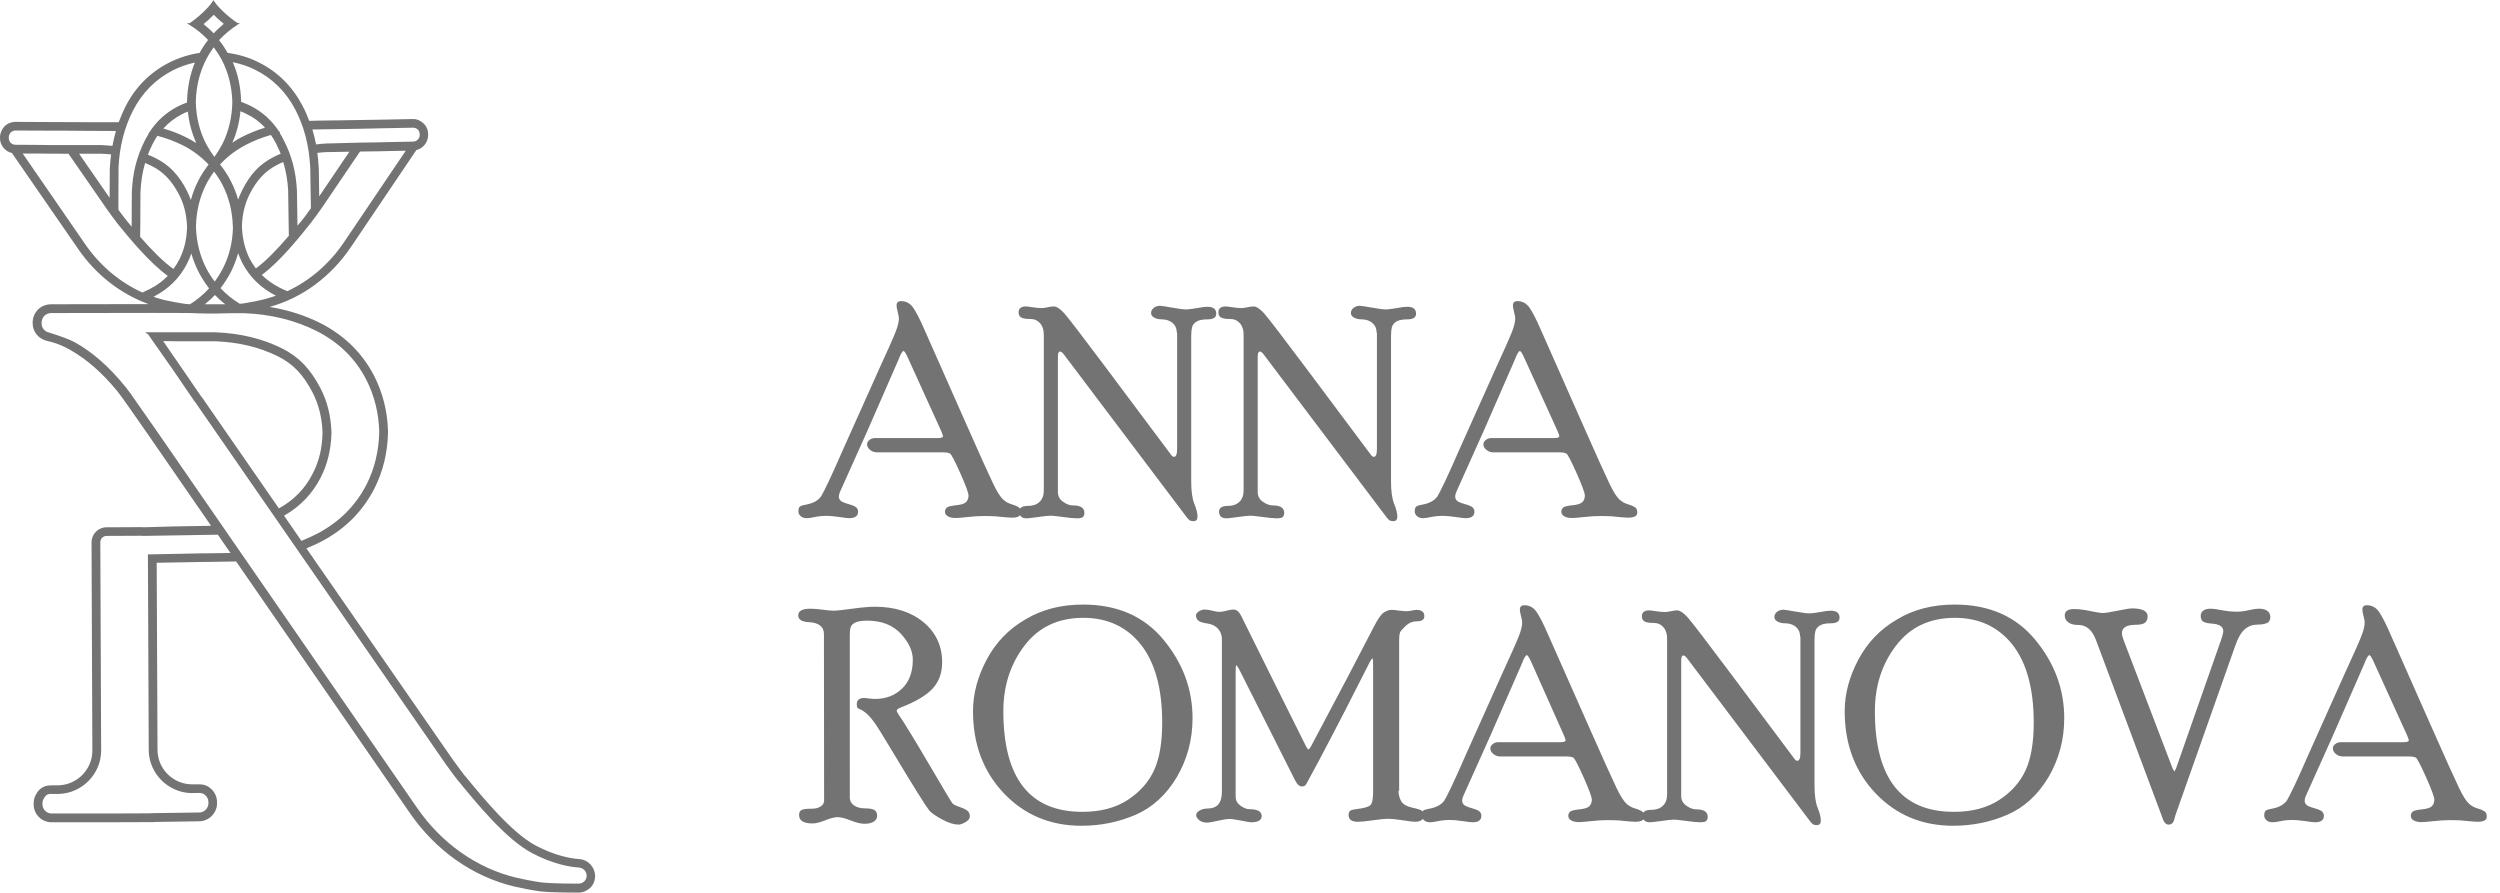
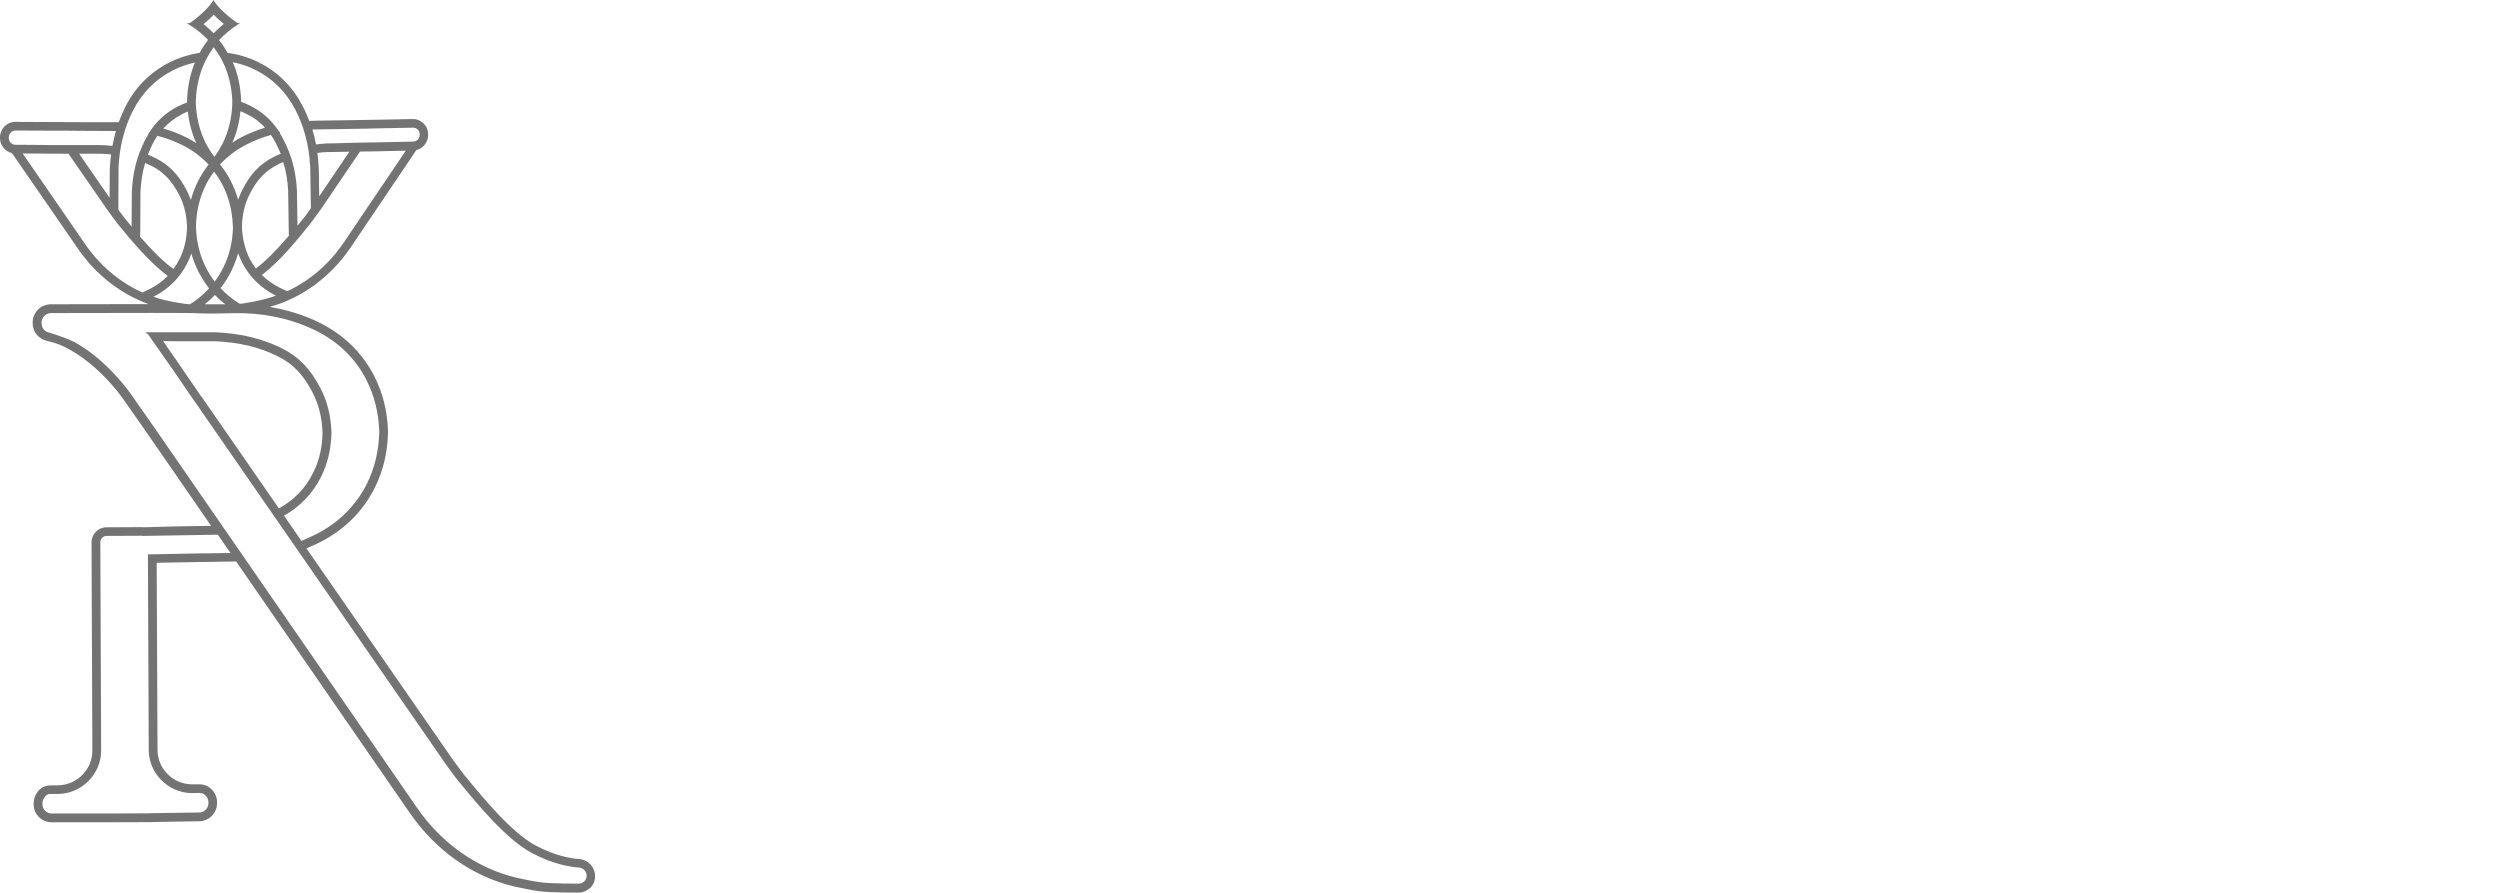
<svg xmlns="http://www.w3.org/2000/svg" id="Слой_1" x="0px" y="0px" viewBox="0 0 1507.7 538.3" style="enable-background:new 0 0 1507.7 538.3;" xml:space="preserve">
  <style type="text/css"> .st0{fill:#737373;} </style>
  <g>
    <path class="st0" d="M349.4,518.1c-5.6-0.4-14.7-2.1-26.2-8.1c-14.5-7.6-32.1-29.1-42.6-41.9l-0.4-0.4c-1.3-1.6-5.8-7.8-7.2-9.7 l-88.2-127.3c3-1.2,6-2.6,8.8-4c14.4-7.5,25.3-18.4,32.4-32.5c5-10,7.7-21.1,8-33v-1.5c-0.4-11.9-3.2-22.9-8.3-32.9 c-7.2-14-18.2-24.7-32.6-32c-9.4-4.7-19.6-7.9-30.5-9.7c19.6-5.4,37-18.2,49.1-36.2l39.4-58.4c4.2-1,7.1-4.8,7.1-9.1v-0.5 c0-2.5-1-4.8-2.8-6.5s-4.1-2.7-6.6-2.6l-20.7,0.4c-8.4,0.1-17.4,0.3-25,0.4h-1c-8.4,0.1-13,0.2-15.6,0.3c-1.2-3.2-2.5-6.2-4-9 c-6.1-11.7-15-20.6-26.5-26.3c-5.7-2.9-12-4.8-18.7-5.7c-1.6-2.8-3.3-5.4-5.2-7.7c3.3-3.5,7.1-6.7,11.3-9.4l1.4-0.9h-1.5 c-4-2.5-11.1-8.5-14.2-13.2L128.8,0l-0.4,0.6c-3,4.8-10.1,10.8-14.1,13.4h-1.6l1.4,0.9c4.3,2.6,8.1,5.7,11.4,9.2 c-1.9,2.4-3.6,5-5.1,7.8c-6.7,1-13,3.1-18.7,6c-11.4,5.9-20.3,14.9-26.2,26.7c-1.4,2.8-2.7,5.9-3.9,9.1c-2.6,0-7.2,0-15.6,0h-1 c-7.7,0-16.6-0.1-25-0.1L9.2,73.5c-2.5,0-4.8,1-6.5,2.7C1,78,0,80.4,0,82.8v0.5c0,4.3,3,8,7.2,9l39.9,57.8 c10.8,15.7,25.7,27.2,42.5,33.3l-59,0.1c-3,0.1-5.7,1.2-7.7,3.2c-2,2.1-3.2,4.8-3.2,7.7v0.6c0,5,3.4,9.1,8,10.4l0,0l0.3,0.1 c0.2,0,0.3,0.1,0.5,0.1l0.3,0.1c4.5,1,9,2.7,13.5,5.3c10.2,5.8,19.5,14,28.5,25c1.4,1.8,3.9,5.1,7.2,9.9l11.8,16.9l37.5,54.3 c-3.3,0.1-13,0.2-23.1,0.4L86.3,318c-0.3,0-0.6-0.1-0.9-0.1L64.2,318c-5,0-9,4.1-9,9.1l0.5,125.5c0.1,11.2-9,20.6-20.2,21H31 c-0.3,0-0.7,0-1,0.1c-3.2,0-6.2,1.8-7.8,4.6c-1.3,1.8-1.9,4-1.9,6.2v0.7c0,5.9,4.9,10.7,10.8,10.7c9.6,0,21.6,0,33.7,0l27.3-0.1 l2.1-0.1h0.2c9.4-0.1,18.3-0.3,25.8-0.4c5.9-0.1,10.7-5,10.7-10.9v-0.7c0-3.4-1.7-6.7-4.5-8.7c-1.3-1.1-3-1.7-4.7-1.9 c-0.6-0.1-1.2-0.1-1.7-0.1h-4.6c-11.2-0.2-20.4-9.5-20.4-20.7l-0.5-112.9c9.4-0.2,19.2-0.3,27.8-0.5h2.3c9-0.2,14.4-0.2,17.8-0.3 l104.9,151.9c15.5,22.4,37.7,38.1,62.7,44.1c3.9,0.9,11.4,2.4,15.3,2.9c7.2,0.9,23,0.8,23.7,0.8c2.6,0,5.1-1.1,7-2.9 c1.9-1.9,2.9-4.4,2.9-7.1C358.8,522.9,354.7,518.5,349.4,518.1z M92.1,334.3h-2.9l0.5,118.1c0.1,14,11.6,25.6,25.7,25.9l4.7-0.1 c0.3,0,0.6,0,0.9,0.1h0.2c0.7,0.1,1.4,0.3,2,0.8l0.1,0.1c1.5,1,2.4,2.7,2.4,4.5v0.7c0,3-2.5,5.6-5.5,5.6c-8.2,0.1-18,0.3-28.2,0.4 l-1.8,0.1l-21.1,0.1H67c-12.9,0-25.7,0-35.9,0c-3,0-5.5-2.5-5.5-5.5v-0.7c0-1.2,0.4-2.3,1.1-3.3l0.2-0.3c0.7-1.2,1.9-2,3.3-2h0.5 c0.2,0,0.3-0.1,0.5,0h4.5c14-0.5,25.4-12.3,25.3-26.3L60.5,327c0-2.1,1.7-3.8,3.8-3.8l21.3-0.1l0.6,0.1l18.5-0.3 c16.6-0.3,23.9-0.4,24.4-0.4h1.6c0.2,0,0.4,0,0.7,0l7.6,11c-3.3,0.1-7.9,0.1-14.3,0.2h-2.3C112.9,333.9,102.2,334.1,92.1,334.3z M30.1,200.7l-0.1-0.1h-0.2c-0.3,0-0.5-0.1-0.8-0.2l-0.3-0.1c-2.1-0.8-3.6-2.8-3.6-5.1v-0.7c0-1.5,0.6-2.9,1.6-4 c1.1-1.1,2.5-1.6,4-1.7l60.8-0.1c8,0,16.3,0,24.1,0.1c5.5,0.3,12.2,0.3,13.8,0.3h0.5c1.1,0,4.6-0.1,8.5-0.2c5.1,0,7.2,0,8.2,0h0.2 h0.7c15.8,0.6,30.3,4.2,43.2,10.6c13.5,6.8,23.7,16.7,30.3,29.7c4.7,9.2,7.3,19.5,7.7,30.6v0.5v0.7c-0.3,11.1-2.8,21.4-7.4,30.7 c-6.6,13.1-16.7,23.2-30.1,30.2c-2.3,1.2-6.3,3-9.4,4.3L171.3,311c9.7-5.5,17.2-13.3,22.2-23.2c4-7.9,6.1-16.6,6.4-26.4 c0-0.3,0-0.6,0-0.9c-0.4-9.8-2.5-18.4-6.6-26.3c-6.1-11.8-13.1-19-23.2-24.1c-11.9-5.9-25.1-9.1-40.2-9.7h-1.3c-0.4,0-6.5,0-23.3,0 H87.5l1.8,1.2l2.6,3.7l0.1,0.3h0.1l10,14.3l1.3,1.8l14,20.5l0.3,0.3l151.1,218.3c0.2,0.3,5.9,8.2,7.6,10.2l0.3,0.3 c10.7,13.1,28.7,35.1,44.2,43.2c12.3,6.5,22.2,8.3,28.3,8.7c2.5,0.2,4.6,2.3,4.6,4.9c0,1.3-0.5,2.5-1.4,3.4s-2.2,1.4-3.4,1.4 c-0.2,0-16.1,0.1-23-0.8c-3.7-0.5-11-1.9-14.7-2.8c-23.7-5.7-44.9-20.6-59.7-42L94.5,259.9l-15.8-22.6l-0.9-1.2l0,0 c-1.1-1.5-2-2.7-2.7-3.5c-9.6-11.7-19.4-20.3-30-26.2c-1.1-0.6-4.7-2.2-6.2-2.7C37,203,32.1,201.3,30.1,200.7z M122.8,14.5 c2.2-1.8,4.3-3.7,6.1-5.6c1.8,1.9,3.9,3.8,6.1,5.5l-0.8,0.5h0.2c-1.9,1.6-3.8,3.3-5.5,5.2c-1.8-1.8-3.6-3.5-5.6-5.1l0,0L122.8,14.5 z M128.9,28.5c1.9,2.6,3.6,5.2,5,7.9c3.8,7.4,5.9,15.7,6.2,24.6v1c-0.2,8.9-2.2,17.2-5.9,24.7c-1.4,2.7-3,5.3-4.9,7.9 c-1.9-2.5-3.6-5.2-5-7.8c-3.8-7.4-5.9-15.7-6.2-24.6v-1c0.2-8.9,2.2-17.2,5.9-24.7C125.4,33.7,127,31.1,128.9,28.5z M210.7,91.5 l-18.2,26.9c-0.2-16.8-0.2-17-0.3-17.8l-0.1-1c-0.1-2.3-0.4-4.8-0.7-7.4c2.2-0.3,4.1-0.4,6-0.5h1.3 C199.1,91.7,204.6,91.6,210.7,91.5z M187.9,133.9l0.2-0.3c1.3-1.6,5.3-7.3,6.1-8.4l22.9-33.8h0.4c9.3-0.1,12.8-0.2,16.8-0.3 c2.7-0.1,5.5-0.1,10.4-0.2L207.5,146c-8.8,13.1-20.7,23.3-34.2,29.6c-1.8-0.7-3.3-1.4-4.6-2.1c-4.1-2.1-7.7-4.6-10.8-7.7 C169,157.6,180.8,142.8,187.9,133.9z M198.6,86.5h-1.3c-2.1,0.1-4.3,0.3-6.7,0.6c-0.6-3.1-1.3-6.1-2.2-9l19.3-0.3 c6.6-0.1,13.8-0.2,20.7-0.4l20.7-0.4c1.1,0,2.1,0.4,2.8,1.1c0.8,0.7,1.2,1.8,1.2,2.8v0.5c0,2.2-1.8,4-4,4 c-7.8,0.1-11.5,0.2-14.9,0.3c-4,0.1-7.5,0.2-16.8,0.3C202.8,86.4,198.8,86.5,198.6,86.5z M112.4,82.9c-4.3-2.2-9-4-13.9-5.4 c3.2-3.5,6.8-6.3,11.2-8.6c1-0.6,2.2-1.1,3.6-1.6c0.7,6.7,2.4,13.1,5.1,19C116.3,85,114.4,83.9,112.4,82.9z M159.8,77 c-4.9,1.5-9.6,3.4-13.9,5.6c-2,1-3.9,2.1-5.8,3.5c2.6-5.9,4.3-12.3,4.9-19c1.4,0.5,2.5,1,3.6,1.6C153,70.8,156.7,73.5,159.8,77z M84.6,136.9c0.1-10.8,0.1-19.1,0.1-19.7V116c0.3-6.4,1.2-12.2,2.8-17.7c1.5,0.6,2.7,1.2,3.8,1.7c7.2,3.6,12.2,8.8,16.7,17.4 c3,5.7,4.5,12,4.8,19.3c0,0.1,0,0.3,0,0.4c-0.2,7.2-1.7,13.5-4.6,19.3c-1,2-2.2,3.9-3.6,5.8c-5.7-4-12.2-10.4-20.1-19.4L84.6,136.9 z M145.9,136.9c0-0.1,0-0.3,0-0.4c0.2-7.2,1.7-13.5,4.6-19.3c4.4-8.7,9.3-13.9,16.5-17.7c1.1-0.6,2.4-1.2,3.8-1.8 c1.7,5.5,2.7,11.3,3,17.6v1.3c0,0.6,0.1,9.4,0.3,19.6l0.1,6c-7.8,9.1-14.3,15.6-19.9,19.7c-1.4-1.9-2.6-3.8-3.7-5.8 C147.8,150.4,146.2,144.1,145.9,136.9z M140.5,137c-0.2,8.9-2.2,17.2-6,24.7c-1.4,2.8-3.1,5.5-5,8.1c-2-2.6-3.7-5.3-5.1-8 c-3.8-7.4-5.9-15.7-6.2-24.6v-0.5v-0.4c0.2-8.9,2.2-17.2,5.9-24.7c1.4-2.8,3.1-5.5,5-8.1c2,2.6,3.7,5.3,5.1,8 c3.8,7.4,5.9,15.7,6.2,24.6v0.4L140.5,137z M163.4,81.4c1.1,1.6,2,3.1,2.9,4.8c1.1,2.2,2.1,4.4,3,6.5c-1.7,0.7-3.2,1.4-4.5,2.1 c-8.3,4.3-13.9,10.2-18.8,20c-0.9,1.8-1.7,3.7-2.4,5.6c-1.1-4-2.6-7.8-4.5-11.4c-1.7-3.4-3.9-6.7-6.4-9.8 c4.4-4.8,9.7-8.8,15.7-11.9C153,84.9,158,82.9,163.4,81.4z M119.5,109.1c-1.8,3.6-3.3,7.5-4.4,11.5c-0.7-1.9-1.5-3.8-2.4-5.6 c-5-9.7-10.7-15.6-19-19.7c-1.3-0.7-2.8-1.3-4.5-2c0.8-2.2,1.8-4.4,2.9-6.6c0.8-1.6,1.8-3.2,2.8-4.8c5.4,1.4,10.4,3.3,15.1,5.6 c6,3,11.3,7,15.8,11.7C123.4,102.4,121.2,105.7,119.5,109.1z M129.6,177.9c1.9,2,4,3.9,6.3,5.6c-3.1,0-7.1,0-12.1,0h-0.3 C125.7,181.7,127.8,179.9,129.6,177.9z M144.6,183.2c-4.3-2.6-8.2-5.8-11.6-9.4c2.4-3.1,4.5-6.4,6.3-9.9c1.8-3.6,3.2-7.3,4.3-11.2 c0.7,2,1.6,3.9,2.5,5.8c4.5,8.6,11.2,15.2,20.1,19.7c0.1,0.1,0.2,0.1,0.3,0.1c-2.3,0.8-4.6,1.5-6.8,2.1c-3,0.8-8.9,2-11.8,2.4 C147.1,183,145.9,183.1,144.6,183.2z M184.1,130.3l-0.3,0.4c-1.3,1.7-2.8,3.5-4.4,5.4c-0.2-13.6-0.3-19.2-0.3-19.6v-1.3 c-0.6-11.7-3.1-21.4-8.3-31.3c-0.6-1.2-1.3-2.4-2.1-3.7L169,80l-0.7-0.8c-0.1-0.1-0.2-0.2-0.2-0.2c-4.4-6.6-10.1-11.7-17.1-15.2 c-1.8-0.9-3.7-1.7-5.6-2.4v-0.3v-0.6c-0.3-8.2-1.9-15.9-5-23c4.8,1,9.4,2.5,13.5,4.6c10.5,5.2,18.6,13.3,24.2,24 c5.2,10,8.2,21.3,8.9,33.7l0.1,0.9c0,0.7,0,0.8,0.3,19.1l0.1,5.8C185.6,128.2,184.6,129.7,184.1,130.3z M112.8,61v0.6v0.2 c-1.9,0.7-3.8,1.5-5.6,2.4c-7,3.6-12.7,8.8-17,15.4c-0.1,0.1-0.2,0.2-0.2,0.3l-0.6,0.8h0.2c-0.8,1.4-1.5,2.6-2.1,3.7 c-5.1,10.1-7.5,19.8-8,31.5v1.2c0,0.4-0.1,6-0.1,19.6c-1.6-1.9-3.1-3.7-4.4-5.4l-0.3-0.4c-0.5-0.6-1.6-2.1-3.3-4.4v-5.8 c0.1-18.3,0.1-18.4,0.1-19.1v-0.9C72.1,88.3,75,77,80.1,66.9c5.5-10.8,13.5-19,24-24.4c4.1-2.1,8.6-3.7,13.4-4.8 C114.6,45,113,52.8,112.8,61z M67,93.1c-0.3,2.7-0.6,5.1-0.7,7.4l-0.1,1c0,0.8,0,0.9-0.1,17.8L47.7,92.7c6.1,0,11.6,0,12,0h1.2 C62.9,92.8,64.9,92.9,67,93.1z M67.8,88c-2.4-0.3-4.6-0.4-6.7-0.5h-1.2c-0.3,0-4.3,0-18.9,0c-9.3,0-12.8,0-16.8-0.1 c-3.4,0-7.1-0.1-14.9-0.1c-2.2,0-4-1.8-4-4v-0.5c0-1.1,0.4-2.1,1.2-2.9s1.8-1.2,2.8-1.2L30,78.8c6.9,0,14.1,0,20.7,0.1L69.9,79 C69.1,81.8,68.4,84.9,67.8,88z M24.1,92.6c4,0.1,7.5,0.1,16.8,0.1h0.4l23.2,33.5c0.8,1.1,4.8,6.7,6.1,8.3l0.2,0.3 c7.2,8.8,19.1,23.4,30.4,31.6c-3.1,3.1-6.5,5.7-10.7,7.8c-1.4,0.7-2.9,1.4-4.6,2.2c-13.6-6.1-25.6-16.2-34.5-29.1L13.7,92.6 C18.6,92.6,21.5,92.6,24.1,92.6z M92.9,178.8c8.9-4.6,15.6-11.3,20-20c0.9-1.9,1.8-3.8,2.5-5.9c1.1,3.9,2.6,7.6,4.4,11.2 c1.8,3.4,3.9,6.7,6.3,9.8c-3.4,3.7-7.2,6.9-11.5,9.6c-1.4-0.1-2.5-0.2-3.4-0.3c-2.9-0.4-8.9-1.5-11.8-2.2c-2.2-0.5-4.5-1.2-6.8-2 C92.7,178.9,92.8,178.8,92.9,178.8z M106.1,205.8c12.1,0,21.7,0,22.3,0h1.3c14.3,0.6,26.7,3.5,37.9,9.1c9.1,4.5,15.3,11,20.9,21.8 c3.7,7.2,5.7,15.1,6,24.1c0,0.2,0,0.3,0,0.5c-0.2,9-2.1,16.9-5.8,24.1c-4.6,9.2-11.4,16.2-20.5,21.2l-46.4-67 c-0.2-0.3-0.4-0.5-0.6-0.7l-15-21.9l-1.3-1.8l-6.5-9.5L106.1,205.8z" />
-     <path class="st0" d="M1431.5,399.1c-1.2-2.7-2.1-4-2.6-4c-0.7,0-1.8,1.9-3.2,5.6l-18.8,43l-16.3,36.3c-0.5,1.1-0.7,2.1-0.7,2.9 c0,0.9,0.3,1.7,1,2.4c0.7,0.7,2.3,1.4,4.8,2.1s4.1,1.4,4.8,2.1c0.6,0.7,1,1.5,1,2.4c0,2.7-1.8,4-5.3,4c-0.8,0-2.8-0.2-6-0.7 s-5.9-0.7-8-0.7c-2.2,0-4.4,0.2-6.7,0.7c-2.3,0.5-4,0.7-5,0.7c-1.5,0-2.7-0.4-3.6-1.2c-0.9-0.8-1.4-1.7-1.4-2.8 c0-1.5,0.3-2.5,0.9-3s1.7-0.8,3.3-1.1c4.6-0.8,7.7-2.5,9.5-5.1c1.7-2.7,6.2-12.1,13.3-28.4l21.3-47.5c5.2-11.4,8.6-18.9,10.1-22.7 c1.5-3.7,2.2-6.6,2.2-8.7c0-0.7-0.2-2-0.7-3.8s-0.7-3.2-0.7-4c0-1.7,0.9-2.6,2.7-2.6c3,0,5.4,1.3,7.2,3.8c1.8,2.5,4.3,7.3,7.3,14.3 l24.4,55.1c8.9,20.1,14.5,32.5,16.8,37.2c2.3,4.8,4.3,7.8,5.8,9.2c1.5,1.4,3.3,2.4,5.4,3s3.5,1.3,4.3,1.9s1.1,1.7,1.1,3.1 c0,2-1.8,3-5.5,3c-1.2,0-3.5-0.2-6.7-0.5c-3.3-0.4-6.5-0.5-9.7-0.5s-6.6,0.2-10.1,0.6s-5.9,0.6-7.2,0.6c-2,0-3.6-0.3-4.8-1 c-1.2-0.7-1.8-1.6-1.8-2.8c0-1,0.4-1.8,1.1-2.5c0.7-0.6,2.6-1.1,5.7-1.4s5.1-1,6-2s1.4-2.3,1.4-3.8c0-1.6-1.7-6.2-5-13.6 s-5.4-11.4-6.2-11.8c-0.8-0.5-2.4-0.7-4.8-0.7h-39.3c-1.5,0-2.9-0.5-4.1-1.5s-1.8-2.1-1.8-3.4c0-1,0.5-1.9,1.5-2.6 c1-0.8,2.1-1.1,3.3-1.1h37.8c2.1,0,3.2-0.4,3.2-1.1c0-0.5-0.4-1.6-1.2-3.4L1431.5,399.1z M1339.7,385.3c0.7-2.1,1.1-3.6,1.1-4.8 c0-2.6-2.3-4.1-6.9-4.4c-2.5-0.2-4.2-0.6-5.2-1.2s-1.5-1.8-1.5-3.7c0-1.1,0.5-2.1,1.5-2.9s2.4-1.2,4.4-1.2c1.6,0,3.9,0.3,6.9,0.9 s6,0.9,9.1,0.9c2.2,0,4.5-0.3,7-0.9s4.7-0.9,6.6-0.9c2.1,0,3.6,0.5,4.8,1.4c1.1,0.9,1.7,2.1,1.7,3.5c0,1.9-0.7,3.2-2.2,3.8 c-1.5,0.6-3.4,0.9-5.7,0.9c-2.8,0-5.3,0.9-7.5,2.8c-2.2,1.8-4.2,5.3-5.9,10.3L1312,491.5c-0.1,0.4-0.3,1.2-0.7,2.5 c-0.3,1.3-0.8,2.2-1.4,2.6c-0.6,0.5-1.3,0.7-2.1,0.7c-0.7,0-1.4-0.3-2-0.9s-1.2-1.6-1.6-2.9c-0.5-1.4-0.8-2.2-0.9-2.5L1264,385.9 c-2.3-6-5.8-9-10.5-9c-2.7,0-4.8-0.5-6.2-1.6c-1.4-1.1-2.1-2.5-2.1-4.2c0-2.5,1.9-3.8,5.7-3.8c2.6,0,5.9,0.4,9.7,1.2 c3.8,0.8,6.4,1.2,7.7,1.2c1.2,0,4.2-0.5,8.8-1.4c4.6-0.9,7.4-1.4,8.5-1.4c6.4,0,9.6,1.6,9.6,4.8c0,1.8-0.6,3.1-1.7,3.9 s-3,1.2-5.5,1.2c-5.5,0-8.3,1.7-8.3,5c0,1.2,0.4,2.7,1.1,4.5l29.4,77l1.1,2l1-1.8L1339.7,385.3z M1178.3,489.6 c11,0,20.2-2.4,27.6-7.3s12.6-10.9,15.8-18c3.2-7.1,4.8-16.6,4.8-28.5c0-20.5-4.3-36.1-12.8-47c-8.6-10.8-20.2-16.2-34.8-16.2 c-15.1,0-26.9,5.6-35.4,16.7s-12.8,24.3-12.8,39.6C1130.7,469.3,1146.6,489.6,1178.3,489.6z M1178.9,364.6c20.5,0,36.7,7,48.4,21.1 c11.7,14.1,17.6,29.9,17.6,47.4c0,13-3.2,24.8-9.5,35.6c-6.4,10.7-14.7,18.3-24.9,22.7c-10.2,4.4-21.1,6.6-32.6,6.6 c-18.7,0-34.3-6.5-46.7-19.5c-12.4-13-18.7-29.6-18.7-49.6c0-10.5,2.8-20.9,8.3-31.2c5.5-10.3,13.3-18.4,23.4-24.2 C1154.1,367.5,1165.7,364.6,1178.9,364.6z M1085.6,383.9c0-2.4-0.8-4.3-2.5-5.8c-1.7-1.4-3.8-2.2-6.4-2.2c-2,0-3.6-0.4-4.8-1.1 c-1.2-0.7-1.8-1.6-1.8-2.7c0-1.3,0.6-2.4,1.7-3.2c1.1-0.8,2.4-1.2,3.7-1.2c0.7,0,3.1,0.4,7.2,1.1s6.8,1.1,8.1,1.1 c1.8,0,4.1-0.3,7-0.8c2.9-0.6,5-0.8,6.3-0.8c3.5,0,5.3,1.4,5.3,4.2c0,2.3-1.8,3.4-5.3,3.4c-3.1,0-5.3,0.5-6.7,1.4 c-1.4,0.9-2.3,2.1-2.6,3.4c-0.3,1.3-0.5,3-0.5,5.1v87.8c0,5.9,0.6,10.4,1.9,13.6s1.9,5.7,1.9,7.7c0,1.8-0.8,2.7-2.4,2.7 c-1.1,0-2-0.2-2.6-0.7s-1.5-1.5-2.6-3.1l-73.2-97c-0.8-1-1.5-1.5-2.1-1.5c-0.9,0-1.3,1.1-1.3,3.3V480c0,2.5,1,4.4,3.1,5.9 s4.1,2.2,5.9,2.2c4.7,0,7,1.5,7,4.6c0,0.9-0.3,1.7-0.8,2.3c-0.5,0.6-1.8,0.9-3.7,0.9c-1.9,0-4.7-0.3-8.4-0.8 c-3.8-0.5-6.2-0.8-7.3-0.8c-1.5,0-4.1,0.3-7.7,0.8c-3.6,0.5-5.9,0.8-6.9,0.8c-3,0-4.5-1.4-4.5-4.1c0-2.3,1.8-3.4,5.3-3.4 c2.9,0,5.2-0.8,6.9-2.4s2.6-3.9,2.6-6.9v-93.9c0-2.9-0.7-5.2-2.2-6.9c-1.5-1.7-3.3-2.6-5.5-2.6c-3,0-5-0.3-6-1 c-1-0.6-1.5-1.6-1.5-3c0-2.4,1.5-3.6,4.5-3.6c0.5,0,1.8,0.2,4,0.5c2.1,0.3,3.9,0.5,5.3,0.5c1.1,0,2.3-0.2,3.7-0.5s2.7-0.5,3.7-0.5 c1.7,0,3.8,1.4,6.3,4.1c2.5,2.8,11,13.9,25.6,33.4l38.8,51.9c0.6,0.9,1.3,1.3,1.8,1.3c1.3,0,1.9-1.6,1.9-4.8v-70.1H1085.6z M923.4,399.1c-1.2-2.7-2.1-4-2.6-4c-0.7,0-1.8,1.9-3.2,5.6l-18.8,43L882.5,480c-0.5,1.1-0.7,2.1-0.7,2.9c0,0.9,0.3,1.7,1,2.4 c0.7,0.7,2.3,1.4,4.8,2.1s4.1,1.4,4.8,2.1c0.6,0.7,1,1.5,1,2.4c0,2.7-1.8,4-5.3,4c-0.8,0-2.8-0.2-6-0.7s-5.9-0.7-8-0.7 c-2.2,0-4.4,0.2-6.7,0.7s-4,0.7-5,0.7c-1.5,0-2.7-0.4-3.6-1.2c-0.9-0.8-1.4-1.7-1.4-2.8c0-1.5,0.3-2.5,0.9-3 c0.6-0.5,1.7-0.8,3.3-1.1c4.6-0.8,7.7-2.5,9.5-5.1c1.7-2.7,6.2-12.1,13.3-28.4l21.3-47.5c5.2-11.4,8.6-18.9,10.1-22.7 c1.5-3.7,2.2-6.6,2.2-8.7c0-0.7-0.2-2-0.7-3.8s-0.7-3.2-0.7-4c0-1.7,0.9-2.6,2.7-2.6c3,0,5.4,1.3,7.2,3.8s4.3,7.3,7.3,14.3 l24.4,55.1c8.9,20.1,14.5,32.5,16.8,37.2c2.3,4.8,4.3,7.8,5.8,9.2c1.5,1.4,3.3,2.4,5.4,3c2.1,0.6,3.5,1.3,4.3,1.9s1.1,1.7,1.1,3.1 c0,2-1.8,3-5.5,3c-1.2,0-3.5-0.2-6.7-0.5c-3.3-0.4-6.5-0.5-9.7-0.5s-6.6,0.2-10.1,0.6s-5.9,0.6-7.2,0.6c-2,0-3.6-0.3-4.8-1 s-1.8-1.6-1.8-2.8c0-1,0.4-1.8,1.1-2.5c0.7-0.6,2.6-1.1,5.7-1.4c3.1-0.3,5.1-1,6-2s1.4-2.3,1.4-3.8c0-1.6-1.7-6.2-5-13.6 s-5.4-11.4-6.2-11.8c-0.8-0.5-2.4-0.7-4.8-0.7h-39.3c-1.5,0-2.9-0.5-4.1-1.5c-1.2-1-1.8-2.1-1.8-3.4c0-1,0.5-1.9,1.5-2.6 c1-0.8,2.1-1.1,3.3-1.1H941c2.1,0,3.2-0.4,3.2-1.1c0-0.5-0.4-1.6-1.2-3.4L923.4,399.1z M843.4,476.9c0,2.4,0.6,4.5,1.7,6.4 c1.1,1.8,3.4,3.1,6.7,3.8c3.4,0.7,5.4,1.4,6,2.1s1,1.6,1,2.6c0,1.1-0.5,2-1.4,2.7s-2.2,1.1-3.9,1.1c-1.3,0-3.8-0.3-7.5-0.9 s-6.8-0.9-9.2-0.9c-1.6,0-4.6,0.3-8.8,0.9s-7.2,0.9-9.1,0.9c-3.8,0-5.6-1.4-5.6-4.1c0-1.3,0.4-2.2,1.2-2.7c0.8-0.4,2.1-0.7,3.9-0.9 c4.3-0.5,7-1.3,8.1-2.4s1.6-3.8,1.6-8.1v-75.5c0-3.2-0.1-4.8-0.4-4.8c-0.4,0-1.4,1.6-2.9,4.7l-13.6,26.7 c-5.7,11.1-10.9,21-15.5,29.7c-4.7,8.7-7.2,13.3-7.5,13.9s-0.7,1.2-1.1,1.6c-0.4,0.4-1.1,0.6-1.9,0.6c-1.5,0-2.8-1.1-4-3.4 l-32.8-65.1c-1.5-3.1-2.5-4.6-2.8-4.6s-0.4,1.5-0.4,4.6v74.6c0,2.2,0.9,4,2.8,5.4c1.9,1.4,3.7,2.2,5.5,2.2c4.9,0,7.4,1.4,7.4,4.1 c0,2.5-2.1,3.8-6.4,3.8c-0.7,0-2.7-0.3-5.9-1c-3.3-0.6-5.6-1-6.9-1c-1.8,0-4.2,0.4-7.3,1.1s-5.3,1.1-6.6,1.1 c-1.9,0-3.4-0.5-4.6-1.5c-1.2-1-1.8-2-1.8-3c0-1.1,0.7-2,2.1-2.8c1.4-0.8,3-1.2,4.8-1.2c5.8,0,8.6-3.4,8.6-10.1v-92.1 c0-2.4-0.8-4.5-2.3-6.2s-3.7-2.8-6.5-3.2c-2.8-0.4-4.7-1-5.5-1.8c-0.9-0.8-1.3-1.8-1.3-3.1c0-0.9,0.6-1.7,1.7-2.4 c1.1-0.7,2.3-1.1,3.5-1.1s2.8,0.2,4.6,0.7s3.3,0.7,4.4,0.7c1.1,0,2.5-0.2,4.2-0.7s3.1-0.7,4.1-0.7c1.4,0,2.5,0.6,3.4,1.7 s2,3.3,3.6,6.7l20,40.3l16.7,33.5c0.7,1.4,1.2,2.1,1.6,2.1c0.4,0,0.9-0.6,1.6-1.9c18.1-34,30.8-58.2,38.1-72.5c2.2-4.2,4-6.9,5.6-8 s3.2-1.7,5-1.7c0.8,0,2.2,0.1,4.1,0.4c1.9,0.2,3.4,0.4,4.4,0.4c0.9,0,2.1-0.1,3.6-0.4c1.4-0.3,2.3-0.4,2.7-0.4 c3.2,0,4.8,1.3,4.8,3.8c0,2.1-1.5,3.1-4.6,3.1c-2.5,0-4.7,0.9-6.6,2.7c-1.9,1.8-3,3.1-3.4,3.9s-0.6,2.7-0.6,5.7v89.9H843.4z M652.7,489.6c11,0,20.2-2.4,27.6-7.3c7.4-4.9,12.6-10.9,15.8-18s4.8-16.6,4.8-28.5c0-20.5-4.3-36.1-12.8-47 c-8.6-10.8-20.2-16.2-34.8-16.2c-15.1,0-26.9,5.6-35.4,16.7s-12.8,24.3-12.8,39.6C605.1,469.3,621,489.6,652.7,489.6z M653.2,364.6 c20.5,0,36.7,7,48.4,21.1s17.6,29.9,17.6,47.4c0,13-3.2,24.8-9.5,35.6c-6.4,10.7-14.7,18.3-24.9,22.7c-10.2,4.4-21.1,6.6-32.6,6.6 c-18.7,0-34.3-6.5-46.7-19.5s-18.7-29.6-18.7-49.6c0-10.5,2.8-20.9,8.3-31.2c5.5-10.3,13.3-18.4,23.4-24.2 C628.5,367.5,640.1,364.6,653.2,364.6z M496.9,382.4c0-4.5-3.1-6.9-9.2-7.2c-4.2-0.2-6.3-1.6-6.3-4.1c0-2.6,2.4-4,7.2-4 c2.3,0,4.8,0.2,7.6,0.6c2.8,0.4,5.1,0.6,7,0.6c1.3,0,4.9-0.4,10.7-1.2c5.9-0.8,10.4-1.2,13.6-1.2c12.1,0,21.9,3.1,29.4,9.3 c7.5,6.2,11.3,14.3,11.3,24.2c0,6.3-1.9,11.6-5.6,15.7c-3.7,4.1-10.1,8-19.2,11.5c-1.7,0.6-2.6,1.3-2.6,2c0,0.5,0.4,1.2,1.1,2.3 c3.2,4.6,9.3,14.5,18.2,29.7s13.7,23.2,14.3,23.9c0.6,0.7,2.1,1.4,4.7,2.3c2.5,0.9,4.1,1.7,4.8,2.6s1,1.8,1,2.9 c0,1.4-0.9,2.5-2.6,3.5c-1.8,1-3.2,1.5-4.2,1.5c-2.7,0-6-1-9.9-3.1s-6.4-3.9-7.7-5.3c-2.3-2.9-9.8-14.9-22.4-35.9 c-5.9-9.8-9.3-15.3-10.2-16.5c-3.2-4.6-6.3-7.5-9.3-8.8c-0.8-0.3-1.3-0.6-1.5-0.9s-0.4-1-0.4-2.1c0-2.5,1.5-3.8,4.6-3.8 c0.3,0,1.1,0.1,2.5,0.3c1.3,0.2,2.7,0.3,4,0.3c6.5,0,11.9-2.1,16.2-6.2c4.3-4.2,6.5-10,6.5-17.4c0-5.3-2.4-10.5-7.3-15.8 c-4.9-5.2-11.6-7.8-20.2-7.8c-3.2,0-5.6,0.4-7.1,1.1s-2.4,1.6-2.8,2.7c-0.4,1.1-0.6,2.5-0.6,4.3V481c0,1.9,0.8,3.5,2.5,4.7 s3.9,1.8,6.6,1.8c2.9,0,4.9,0.4,5.9,1.1c1,0.8,1.5,1.9,1.5,3.3s-0.6,2.6-1.9,3.5c-1.3,0.9-3.2,1.4-5.7,1.4c-2.3,0-5.1-0.7-8.4-2 c-3.3-1.3-5.9-2-7.9-2c-1.6,0-4.1,0.6-7.4,1.9s-5.9,1.9-7.7,1.9c-5.4,0-8.1-1.7-8.1-5.1c0-1.3,0.4-2.2,1.3-2.9 c0.9-0.6,3.1-0.9,6.6-0.9c2.1,0,3.8-0.5,5.2-1.4c1.3-0.9,2-2.1,2-3.4L496.9,382.4L496.9,382.4z M919.2,215.7c-1.2-2.7-2.1-4-2.6-4 c-0.7,0-1.8,1.9-3.2,5.6l-18.8,43l-16.3,36.3c-0.5,1.1-0.7,2.1-0.7,2.9c0,0.9,0.3,1.7,1,2.4c0.7,0.7,2.3,1.4,4.8,2.1 s4.1,1.4,4.8,2.1c0.6,0.7,1,1.5,1,2.4c0,2.7-1.8,4-5.3,4c-0.8,0-2.8-0.2-6-0.7s-5.9-0.7-8-0.7c-2.2,0-4.4,0.2-6.7,0.7s-4,0.7-5,0.7 c-1.5,0-2.7-0.4-3.6-1.2c-0.9-0.8-1.4-1.7-1.4-2.8c0-1.5,0.3-2.5,0.9-3c0.6-0.5,1.7-0.8,3.3-1.1c4.6-0.8,7.7-2.5,9.5-5.1 c1.7-2.7,6.2-12.1,13.3-28.4l21.3-47.5c5.2-11.4,8.6-18.9,10.1-22.7c1.5-3.7,2.2-6.6,2.2-8.7c0-0.7-0.2-2-0.7-3.8s-0.7-3.2-0.7-4 c0-1.7,0.9-2.6,2.7-2.6c3,0,5.4,1.3,7.2,3.8s4.3,7.3,7.3,14.3l24.4,55.1c8.9,20.1,14.5,32.5,16.8,37.2c2.3,4.8,4.3,7.8,5.8,9.2 c1.5,1.4,3.3,2.4,5.4,3c2.1,0.6,3.5,1.3,4.3,1.9s1.1,1.7,1.1,3.1c0,2-1.8,3-5.5,3c-1.2,0-3.5-0.2-6.7-0.5c-3.3-0.4-6.5-0.5-9.7-0.5 s-6.6,0.2-10.1,0.6s-5.9,0.6-7.2,0.6c-2,0-3.6-0.3-4.8-1s-1.8-1.6-1.8-2.8c0-1,0.4-1.8,1.1-2.5c0.7-0.6,2.6-1.1,5.7-1.4 c3.1-0.3,5.1-1,6-2s1.4-2.3,1.4-3.8c0-1.6-1.7-6.2-5-13.6s-5.4-11.4-6.2-11.8c-0.8-0.5-2.4-0.7-4.8-0.7h-39.3 c-1.5,0-2.9-0.5-4.1-1.5c-1.2-1-1.8-2.1-1.8-3.4c0-1,0.5-1.9,1.5-2.6c1-0.8,2.1-1.1,3.3-1.1h37.8c2.1,0,3.2-0.4,3.2-1.1 c0-0.5-0.4-1.6-1.2-3.4L919.2,215.7z M830.2,200.6c0-2.4-0.8-4.3-2.5-5.8c-1.7-1.4-3.8-2.2-6.4-2.2c-2,0-3.6-0.4-4.8-1.1 c-1.2-0.7-1.8-1.6-1.8-2.7c0-1.3,0.6-2.4,1.7-3.2c1.1-0.8,2.4-1.2,3.7-1.2c0.7,0,3.1,0.4,7.2,1.1c4.1,0.7,6.8,1.1,8.1,1.1 c1.8,0,4.1-0.3,7-0.8c2.9-0.6,5-0.8,6.3-0.8c3.5,0,5.3,1.4,5.3,4.2c0,2.3-1.8,3.4-5.3,3.4c-3.1,0-5.3,0.5-6.7,1.4s-2.3,2.1-2.6,3.4 c-0.3,1.3-0.5,3-0.5,5.1v87.8c0,5.9,0.6,10.4,1.9,13.6c1.3,3.2,1.9,5.7,1.9,7.7c0,1.8-0.8,2.7-2.4,2.7c-1.1,0-2-0.2-2.6-0.7 s-1.5-1.5-2.6-3.1l-73.2-97c-0.8-1-1.5-1.5-2.1-1.5c-0.9,0-1.3,1.1-1.3,3.3v81.4c0,2.5,1,4.4,3.1,5.9s4.1,2.2,5.9,2.2 c4.7,0,7,1.5,7,4.6c0,0.9-0.3,1.7-0.8,2.3c-0.5,0.6-1.8,0.9-3.7,0.9s-4.7-0.3-8.4-0.8c-3.8-0.5-6.2-0.8-7.3-0.8 c-1.5,0-4.1,0.3-7.7,0.8c-3.6,0.5-5.9,0.8-6.9,0.8c-3,0-4.5-1.4-4.5-4.1c0-2.3,1.8-3.4,5.3-3.4c2.9,0,5.2-0.8,6.9-2.4 s2.6-3.9,2.6-6.9v-93.9c0-2.9-0.7-5.2-2.2-6.9s-3.3-2.6-5.5-2.6c-3,0-5-0.3-6-1c-1-0.6-1.5-1.6-1.5-3c0-2.4,1.5-3.6,4.5-3.6 c0.5,0,1.8,0.2,4,0.5c2.1,0.3,3.9,0.5,5.3,0.5c1.1,0,2.3-0.2,3.7-0.5s2.7-0.5,3.7-0.5c1.7,0,3.8,1.4,6.3,4.1 c2.5,2.8,11,13.9,25.6,33.4l38.8,51.9c0.6,0.9,1.3,1.3,1.8,1.3c1.3,0,1.9-1.6,1.9-4.8v-70.1H830.2z M709.7,200.6 c0-2.4-0.8-4.3-2.5-5.8c-1.7-1.4-3.8-2.2-6.4-2.2c-2,0-3.6-0.4-4.8-1.1c-1.2-0.7-1.8-1.6-1.8-2.7c0-1.3,0.6-2.4,1.7-3.2 c1.1-0.8,2.4-1.2,3.7-1.2c0.7,0,3.1,0.4,7.2,1.1c4.1,0.7,6.8,1.1,8.1,1.1c1.8,0,4.1-0.3,7-0.8c2.9-0.6,5-0.8,6.3-0.8 c3.5,0,5.3,1.4,5.3,4.2c0,2.3-1.8,3.4-5.3,3.4c-3.1,0-5.3,0.5-6.7,1.4s-2.3,2.1-2.6,3.4c-0.3,1.3-0.5,3-0.5,5.1v87.8 c0,5.9,0.6,10.4,1.9,13.6c1.3,3.2,1.9,5.7,1.9,7.7c0,1.8-0.8,2.7-2.4,2.7c-1.1,0-2-0.2-2.6-0.7s-1.5-1.5-2.6-3.1l-73.2-97 c-0.8-1-1.5-1.5-2.1-1.5c-0.9,0-1.3,1.1-1.3,3.3v81.4c0,2.5,1,4.4,3.1,5.9s4.1,2.2,5.9,2.2c4.7,0,7,1.5,7,4.6 c0,0.9-0.3,1.7-0.8,2.3c-0.5,0.6-1.8,0.9-3.7,0.9s-4.7-0.3-8.4-0.8c-3.8-0.5-6.2-0.8-7.3-0.8c-1.5,0-4.1,0.3-7.7,0.8 c-3.6,0.5-5.9,0.8-6.9,0.8c-3,0-4.5-1.4-4.5-4.1c0-2.3,1.8-3.4,5.3-3.4c2.9,0,5.2-0.8,6.9-2.4s2.6-3.9,2.6-6.9v-93.9 c0-2.9-0.7-5.2-2.2-6.9s-3.3-2.6-5.5-2.6c-3,0-5-0.3-6-1c-1-0.6-1.5-1.6-1.5-3c0-2.4,1.5-3.6,4.5-3.6c0.5,0,1.8,0.2,4,0.5 c2.1,0.3,3.9,0.5,5.3,0.5c1.1,0,2.3-0.2,3.7-0.5s2.7-0.5,3.7-0.5c1.7,0,3.8,1.4,6.3,4.1c2.5,2.8,11,13.9,25.6,33.4l38.8,51.9 c0.6,0.9,1.3,1.3,1.8,1.3c1.3,0,1.9-1.6,1.9-4.8v-70.1H709.7z M547.5,215.7c-1.2-2.7-2.1-4-2.6-4c-0.7,0-1.8,1.9-3.2,5.6l-18.8,43 l-16.3,36.3c-0.5,1.1-0.7,2.1-0.7,2.9c0,0.9,0.3,1.7,1,2.4c0.7,0.7,2.3,1.4,4.8,2.1s4.1,1.4,4.8,2.1c0.6,0.7,1,1.5,1,2.4 c0,2.7-1.8,4-5.3,4c-0.8,0-2.8-0.2-6-0.7s-5.9-0.7-8-0.7c-2.2,0-4.4,0.2-6.7,0.7c-2.3,0.5-4,0.7-5,0.7c-1.5,0-2.7-0.4-3.6-1.2 c-0.9-0.8-1.4-1.7-1.4-2.8c0-1.5,0.3-2.5,0.9-3s1.7-0.8,3.3-1.1c4.6-0.8,7.7-2.5,9.5-5.1c1.7-2.7,6.2-12.1,13.3-28.4l21.3-47.5 c5.2-11.4,8.6-18.9,10.1-22.7c1.5-3.7,2.2-6.6,2.2-8.7c0-0.7-0.2-2-0.7-3.8s-0.7-3.2-0.7-4c0-1.7,0.9-2.6,2.7-2.6 c3,0,5.4,1.3,7.2,3.8s4.3,7.3,7.3,14.3l24.4,55.1c8.9,20.1,14.5,32.5,16.8,37.2c2.3,4.8,4.3,7.8,5.8,9.2c1.5,1.4,3.3,2.4,5.4,3 c2.1,0.6,3.5,1.3,4.3,1.9s1.1,1.7,1.1,3.1c0,2-1.8,3-5.5,3c-1.2,0-3.5-0.2-6.7-0.5c-3.3-0.4-6.5-0.5-9.7-0.5s-6.6,0.2-10.1,0.6 s-5.9,0.6-7.2,0.6c-2,0-3.6-0.3-4.8-1s-1.8-1.6-1.8-2.8c0-1,0.4-1.8,1.1-2.5c0.7-0.6,2.6-1.1,5.7-1.4c3.1-0.3,5.1-1,6-2 s1.4-2.3,1.4-3.8c0-1.6-1.7-6.2-5-13.6s-5.4-11.4-6.2-11.8c-0.8-0.5-2.4-0.7-4.8-0.7h-39.3c-1.5,0-2.9-0.5-4.1-1.5 c-1.2-1-1.8-2.1-1.8-3.4c0-1,0.5-1.9,1.5-2.6c1-0.8,2.1-1.1,3.3-1.1h37.8c2.1,0,3.2-0.4,3.2-1.1c0-0.5-0.4-1.6-1.2-3.4L547.5,215.7 z" />
  </g>
</svg>